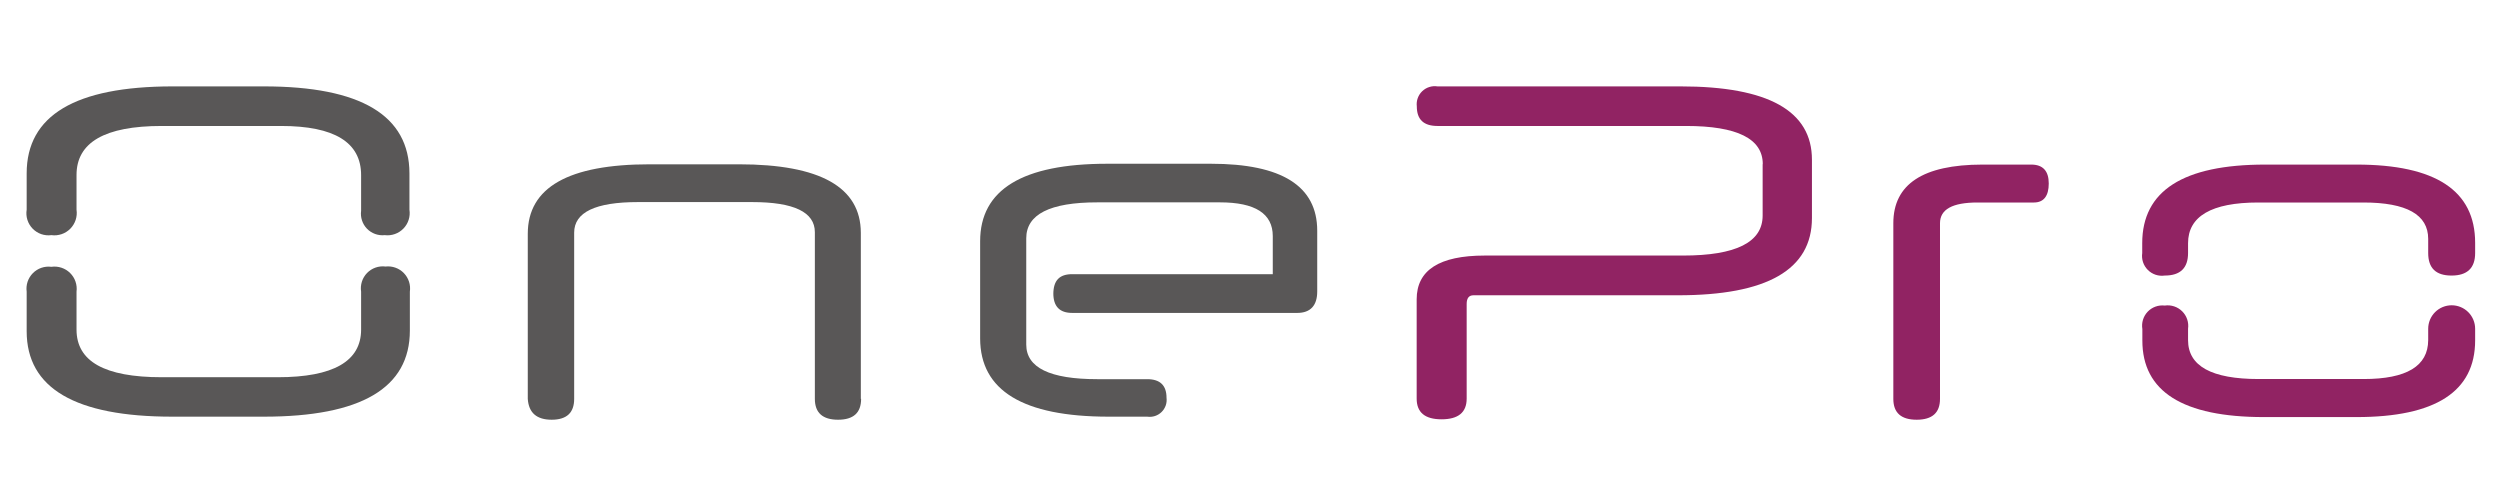
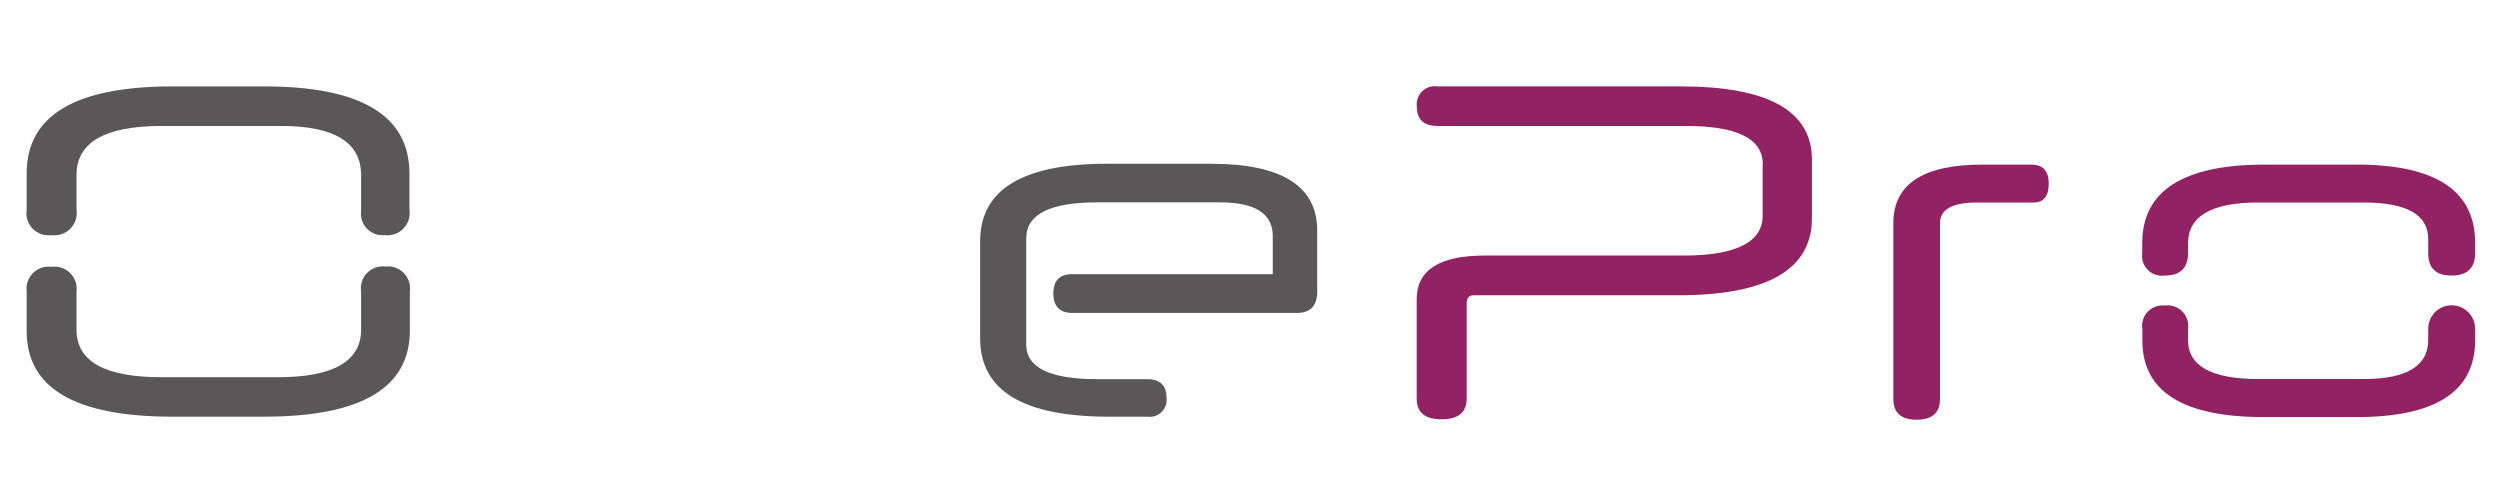
<svg xmlns="http://www.w3.org/2000/svg" width="180" height="36" viewBox="0 0 180 36" fill="none">
  <path d="M26 12.61C26 10.25 24.08 9.07 20.24 9.07H11.64C7.547 9.07 5.503 10.25 5.51 12.61V15.1C5.546 15.347 5.525 15.599 5.447 15.836C5.369 16.073 5.237 16.289 5.062 16.467C4.886 16.644 4.672 16.779 4.436 16.859C4.199 16.939 3.947 16.964 3.7 16.93C3.454 16.963 3.204 16.938 2.969 16.857C2.735 16.775 2.523 16.64 2.35 16.463C2.177 16.285 2.048 16.069 1.973 15.832C1.899 15.596 1.88 15.345 1.92 15.1V12.48C1.92 8.313 5.413 6.227 12.4 6.22H19C25.98 6.22 29.473 8.307 29.48 12.48V15.1C29.517 15.345 29.498 15.594 29.422 15.83C29.347 16.066 29.218 16.281 29.045 16.458C28.873 16.635 28.662 16.77 28.428 16.852C28.195 16.934 27.945 16.961 27.7 16.93C27.466 16.955 27.23 16.926 27.009 16.846C26.788 16.766 26.588 16.637 26.424 16.469C26.26 16.3 26.137 16.096 26.064 15.873C25.99 15.65 25.968 15.413 26 15.18V12.61ZM29.51 23.8C29.51 27.933 26.007 30 19 30H12.4C5.413 30 1.92 27.95 1.92 23.85V21C1.887 20.758 1.911 20.512 1.988 20.28C2.066 20.049 2.196 19.839 2.368 19.666C2.54 19.493 2.75 19.361 2.981 19.282C3.212 19.203 3.458 19.179 3.7 19.21C3.944 19.176 4.193 19.198 4.426 19.276C4.66 19.353 4.873 19.483 5.048 19.657C5.224 19.83 5.356 20.041 5.436 20.274C5.516 20.507 5.542 20.756 5.51 21V23.73C5.51 26.01 7.51 27.16 11.64 27.16H20C24 27.16 26 26.01 26 23.73V21C25.962 20.758 25.982 20.511 26.056 20.277C26.13 20.044 26.258 19.831 26.428 19.656C26.599 19.48 26.808 19.347 27.039 19.266C27.27 19.185 27.517 19.159 27.76 19.19C28.002 19.163 28.246 19.192 28.475 19.274C28.704 19.356 28.911 19.49 29.08 19.665C29.249 19.84 29.375 20.051 29.45 20.282C29.525 20.514 29.545 20.759 29.51 21V23.8Z" fill="#595757" />
-   <path d="M62 28.72C62 29.72 61.45 30.22 60.34 30.22C59.23 30.22 58.67 29.72 58.67 28.72V16.72C58.67 15.273 57.167 14.55 54.16 14.55H45.93C42.87 14.55 41.34 15.283 41.34 16.75V28.72C41.34 29.72 40.8 30.22 39.72 30.22C38.64 30.22 38.067 29.72 38 28.72V16.83C38 13.497 40.927 11.83 46.78 11.83H53.2C59.047 11.83 61.973 13.473 61.98 16.76V28.72H62Z" fill="#595757" />
  <path d="M75.84 21.18C75.84 20.18 76.29 19.74 77.2 19.74H91.64V17C91.64 15.38 90.373 14.57 87.84 14.57H79C75.593 14.57 73.89 15.433 73.89 17.16V24.81C73.89 26.47 75.593 27.3 79 27.3H82.6C83.53 27.3 83.99 27.75 83.99 28.64C84.014 28.827 83.994 29.017 83.932 29.195C83.87 29.372 83.767 29.534 83.633 29.665C83.498 29.797 83.335 29.896 83.156 29.954C82.977 30.012 82.786 30.028 82.6 30H79.82C73.66 30 70.577 28.123 70.57 24.37V17.37C70.57 13.65 73.62 11.79 79.72 11.79H87.19C92.29 11.79 94.84 13.397 94.84 16.61V20.99C94.84 21.99 94.36 22.53 93.4 22.53H77.2C76.29 22.53 75.84 22.06 75.84 21.12V21.18Z" fill="#595757" />
  <path d="M126.92 11.82C126.92 9.987 125.08 9.07 121.4 9.07H103.5C102.5 9.07 102.01 8.6 102.01 7.66C101.986 7.461 102.008 7.259 102.076 7.069C102.143 6.88 102.253 6.709 102.397 6.57C102.542 6.43 102.716 6.326 102.908 6.266C103.099 6.205 103.302 6.189 103.5 6.22H121C127.313 6.22 130.467 7.983 130.46 11.51V15.7C130.46 19.413 127.237 21.267 120.79 21.26H106.09C105.76 21.26 105.6 21.47 105.6 21.89V28.7C105.6 29.7 104.99 30.19 103.79 30.19C102.59 30.19 102 29.69 102 28.7V21.55C102 19.45 103.633 18.4 106.9 18.4H121.18C125 18.4 126.91 17.44 126.91 15.52V11.82H126.92Z" fill="#912363" />
  <path d="M142.38 14.58C140.58 14.58 139.68 15.07 139.68 16.07V28.72C139.68 29.72 139.12 30.22 138 30.22C136.88 30.22 136.32 29.72 136.32 28.72V16.07C136.32 13.263 138.453 11.857 142.72 11.85H146.25C147.09 11.85 147.51 12.31 147.51 13.21C147.51 14.11 147.15 14.58 146.44 14.58H142.38Z" fill="#912363" />
  <path d="M174.83 17.2C174.83 15.453 173.277 14.58 170.17 14.58H162.59C159.22 14.58 157.54 15.58 157.54 17.51V18.22C157.54 19.3 156.98 19.84 155.86 19.84C155.64 19.872 155.415 19.852 155.204 19.782C154.993 19.712 154.801 19.593 154.644 19.436C154.487 19.279 154.368 19.087 154.298 18.876C154.228 18.665 154.208 18.44 154.24 18.22V17.51C154.24 13.737 157.19 11.85 163.09 11.85H169.67C175.363 11.85 178.21 13.727 178.21 17.48V18.22C178.21 19.3 177.64 19.84 176.51 19.84C175.38 19.84 174.83 19.3 174.83 18.22V17.22V17.2ZM178.21 24.51C178.21 28.19 175.363 30.03 169.67 30.03H163C157.16 30.03 154.243 28.19 154.25 24.51V23.69C154.213 23.467 154.228 23.238 154.295 23.021C154.361 22.805 154.477 22.607 154.633 22.443C154.789 22.279 154.981 22.154 155.194 22.077C155.407 22 155.635 21.974 155.86 22C156.087 21.967 156.32 21.987 156.538 22.059C156.756 22.131 156.955 22.253 157.118 22.415C157.281 22.577 157.404 22.775 157.477 22.992C157.55 23.21 157.572 23.442 157.54 23.67V24.49C157.54 26.357 159.233 27.29 162.62 27.29H170.19C173.277 27.29 174.823 26.357 174.83 24.49V23.67C174.83 23.222 175.008 22.792 175.325 22.475C175.642 22.158 176.072 21.98 176.52 21.98C176.968 21.98 177.398 22.158 177.715 22.475C178.032 22.792 178.21 23.222 178.21 23.67V24.49V24.51Z" fill="#912363" />
</svg>